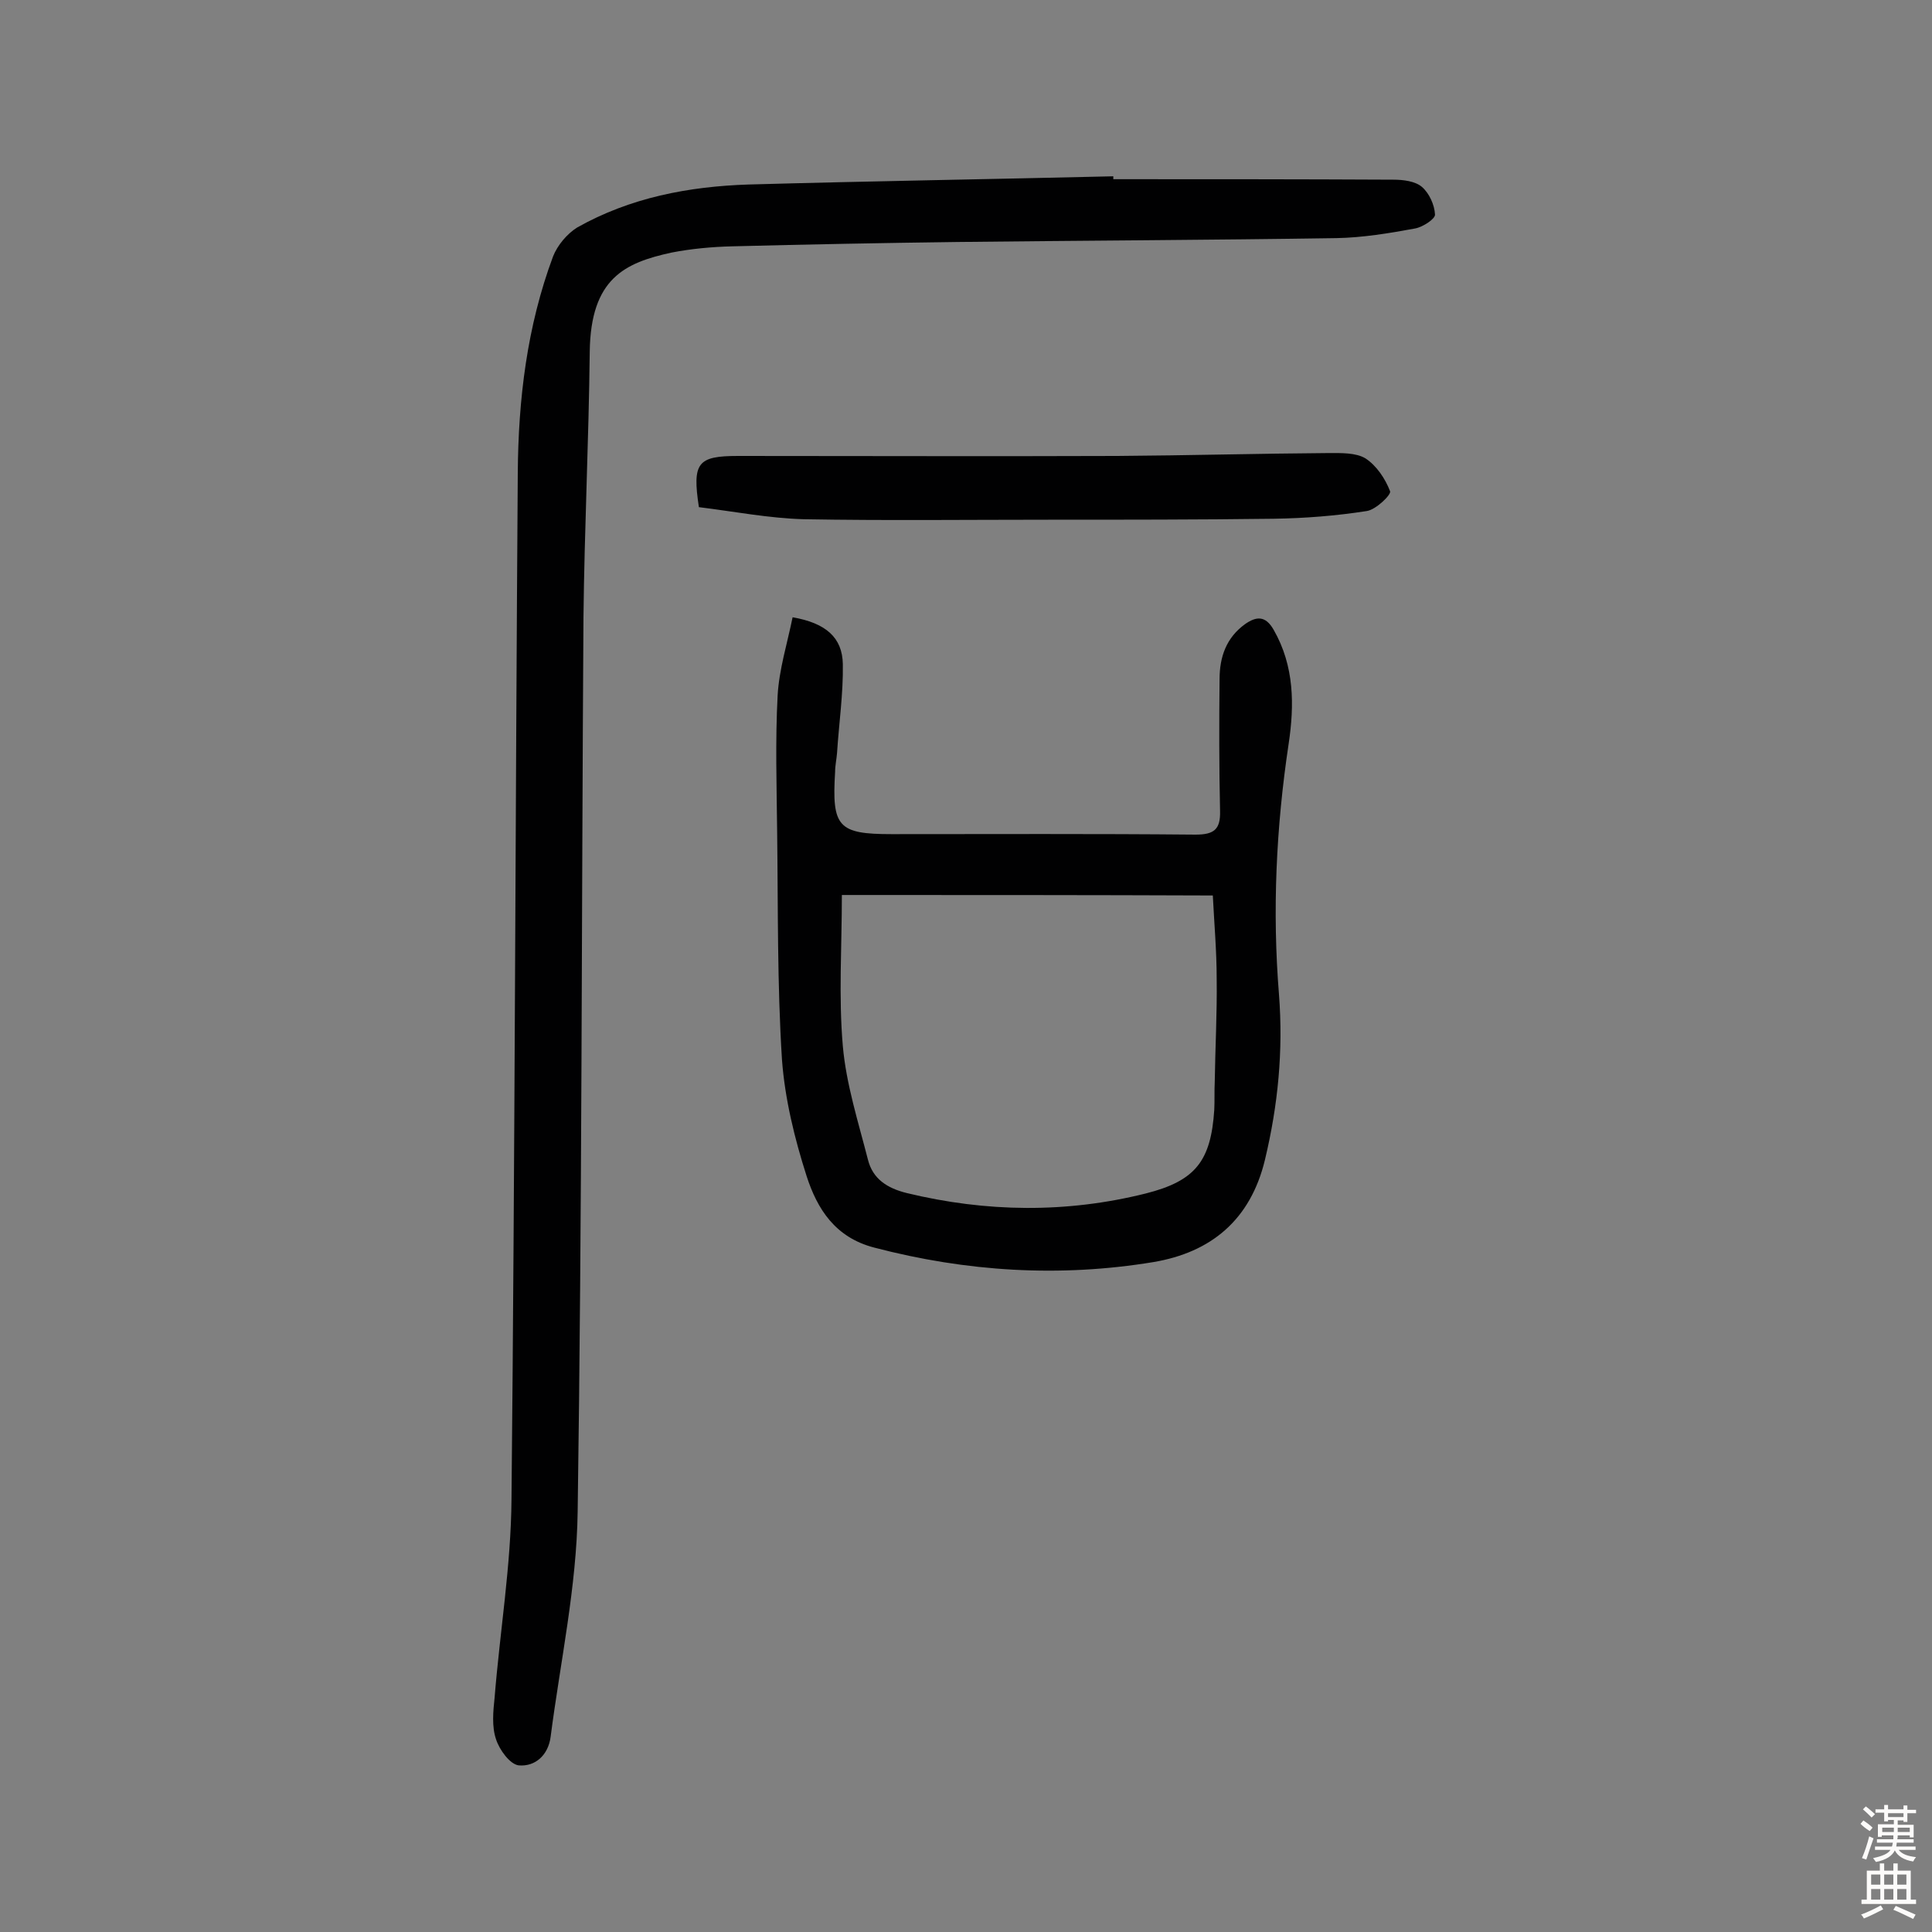
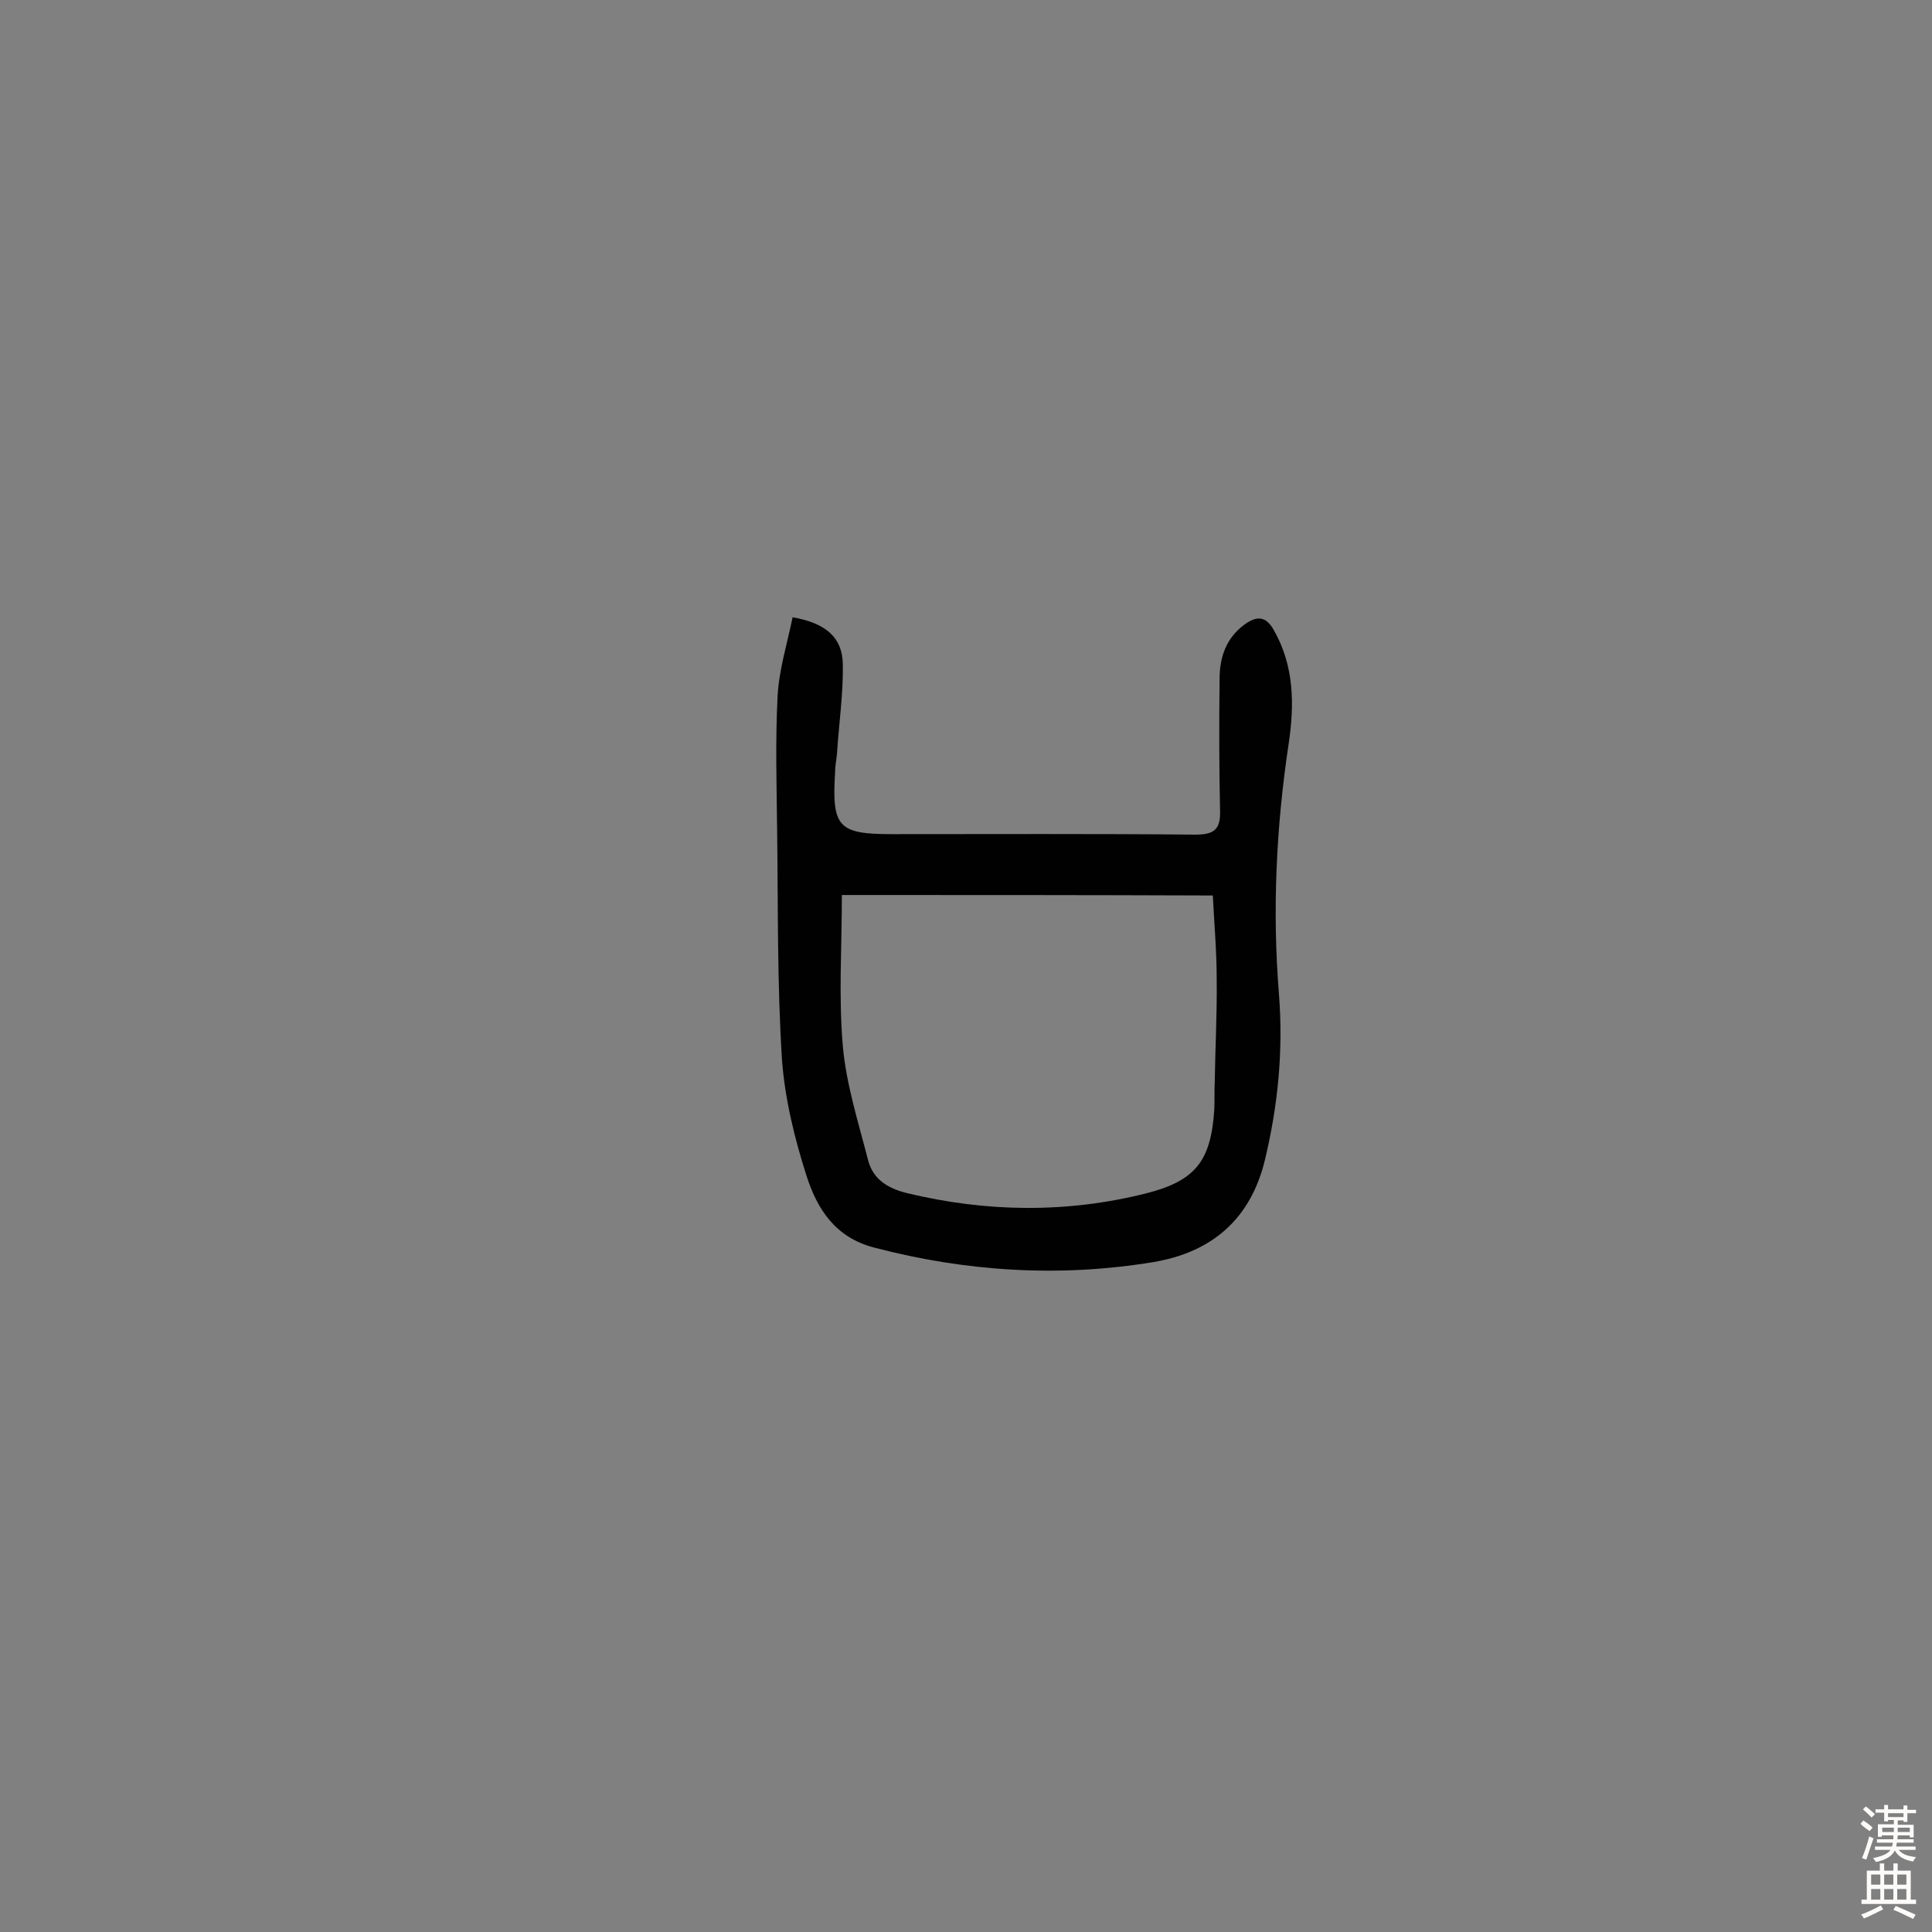
<svg xmlns="http://www.w3.org/2000/svg" enable-background="new 0 0 400 400" viewBox="0 0 400 400">
  <rect x="0" y="0" width="400" height="400" fill="#808080" stroke="none" />
  <g fill="#010102">
-     <path d="m230.5 37.1c19.3 0 38.7 0 58 .1 2 0 4.5.3 5.9 1.5 1.5 1.3 2.6 3.7 2.7 5.7.1.9-2.5 2.6-4.1 2.9-5.4 1-10.9 1.9-16.3 2-26.1.4-52.3.5-78.4.8-15.6.2-31.2.5-46.7.9-4.2.1-8.5.5-12.6 1.3-9.6 2.1-16.7 5.3-16.9 20.5-.2 18.3-1.1 36.7-1.3 55-.4 61.7-.3 123.4-1.2 185.1-.2 15.6-3.6 31.2-5.6 46.7-.5 3.8-3.2 6.2-6.6 5.9-1.8-.2-4-3.2-4.7-5.4-.9-2.6-.6-5.8-.3-8.6 1.1-13.7 3.4-27.4 3.5-41.1.7-70.8.8-141.6 1.3-212.4.1-15.3 1.9-30.4 7.3-44.9.9-2.3 2.9-4.7 5-6 11-6.2 23.1-8.5 35.5-8.9 25.1-.7 50.3-1.1 75.5-1.7z" />
    <path d="m164.1 127.8c6.9 1.2 10.3 4.2 10.4 9.7.1 6.1-.8 12.2-1.2 18.4-.1 1.3-.4 2.6-.4 3.9-.7 11.4.6 12.9 11.7 12.9 21 0 41.9-.1 62.9.1 3.9 0 5.2-1.1 5.1-4.9-.2-9.1-.2-18.2-.1-27.3 0-4.6 1.4-8.6 5.3-11.4 2.3-1.6 4.2-1.8 5.9 1.2 4.3 7.5 4.3 15.6 3.1 23.6-2.6 17.3-3.4 34.6-2 51.9.9 11.7-.2 22.9-2.9 34.2-3 12.5-11.2 19.2-23.1 21.2-19.4 3.2-38.7 2-57.8-3-8.1-2.1-11.8-8-14-14.8-2.5-7.8-4.5-16-5.1-24.1-1-15.7-.8-31.5-1-47.2-.1-9.4-.4-18.8.1-28.2.3-5.4 2-10.8 3.1-16.2zm10.2 57.5c0 10.7-.7 21 .2 31.3.7 7.9 3.2 15.7 5.2 23.5 1 4 4 5.9 8 6.9 16.5 4 33.1 4.2 49.5.1 10.3-2.6 13.5-6.7 14.2-17.3.1-1.9 0-3.9.1-5.8.1-7.1.5-14.2.4-21.4 0-5.6-.5-11.3-.8-17.2-25.5-.1-50.7-.1-76.8-.1z" />
-     <path d="m144.7 105c-1.4-9.2-.3-10.6 8.1-10.6 26.2 0 52.3.1 78.5 0 14.6-.1 29.2-.5 43.8-.6 2.6 0 5.6-.1 7.6 1.1 2.3 1.5 4.1 4.2 5.1 6.8.3.7-2.9 3.8-4.8 4.1-6.4 1-12.8 1.5-19.3 1.6-15.6.2-31.1.2-46.7.2-16.9 0-33.7.2-50.6-.1-7.2-.2-14.4-1.6-21.7-2.5z" />
+     <path d="m144.7 105z" />
  </g>
  <path d="m385.2 377.6.6-.7c.6.4 1.3.9 1.9 1.5l-.6.7c-.8-.5-1.4-1-1.9-1.5zm.3 7.1c.6-1.4 1.1-2.9 1.5-4.5.3.1.6.3.9.4-.5 1.4-1 2.9-1.5 4.4zm.2-10.1.6-.6c.7.5 1.3 1.1 1.9 1.6l-.7.7c-.6-.6-1.2-1.2-1.8-1.7zm8.4-.8h.8v.9h1.8v.7h-1.8v1.8h-.8v-.3h-1.2v.9h3.3v2.6h-.8v-.4h-2.5c0 .3 0 .6-.1.8h3.4v.7h-3.5c0 .3-.1.6-.1.8h4v.7h-3.5c.7.9 1.9 1.3 3.6 1.5-.2.2-.4.5-.6.9-1.9-.3-3.2-1.1-3.8-2.3-.5 1.1-1.8 2-3.9 2.4-.2-.3-.4-.5-.6-.8 1.9-.4 3.1-.9 3.6-1.7h-3.2v-.7h3.5c.1-.2.1-.5.2-.8h-3.3v-.7h3.4c0-.2 0-.5 0-.8h-2.4v.3h-.8v-2.6h3.3v-.9h-1.2v.3h-.8v-1.8h-1.8v-.7h1.8v-.9h.8v.9h3.2zm-4.4 5.5h2.4c0-.3 0-.6 0-.9h-2.4zm1.2-3.1h3.2v-.8h-3.2zm4.4 2.2h-2.4v.9h2.5v-.9z" fill="#fcfbfa" />
  <path d="m389.2 385.8h.9v1.5h1.9v-1.5h.9v1.5h2.7v6h1.1v.9h-11.3v-.9h1.1v-6h2.7zm.2 8.7.5.8c-1.2.6-2.5 1.3-4 1.9-.2-.3-.3-.6-.6-.8 1.6-.6 3-1.3 4.1-1.9zm-2-4.3h1.9v-2.1h-1.9zm0 3.1h1.9v-2.2h-1.9zm2.7-3.1h1.9v-2.1h-1.9zm0 3.1h1.9v-2.2h-1.9zm2.4 1.3c1.4.6 2.7 1.2 4.1 1.8l-.5.9c-1.5-.7-2.8-1.4-4.1-1.9zm2.2-6.5h-1.9v2.1h1.9zm-1.9 5.2h1.9v-2.2h-1.9z" fill="#fcfbfa" />
</svg>